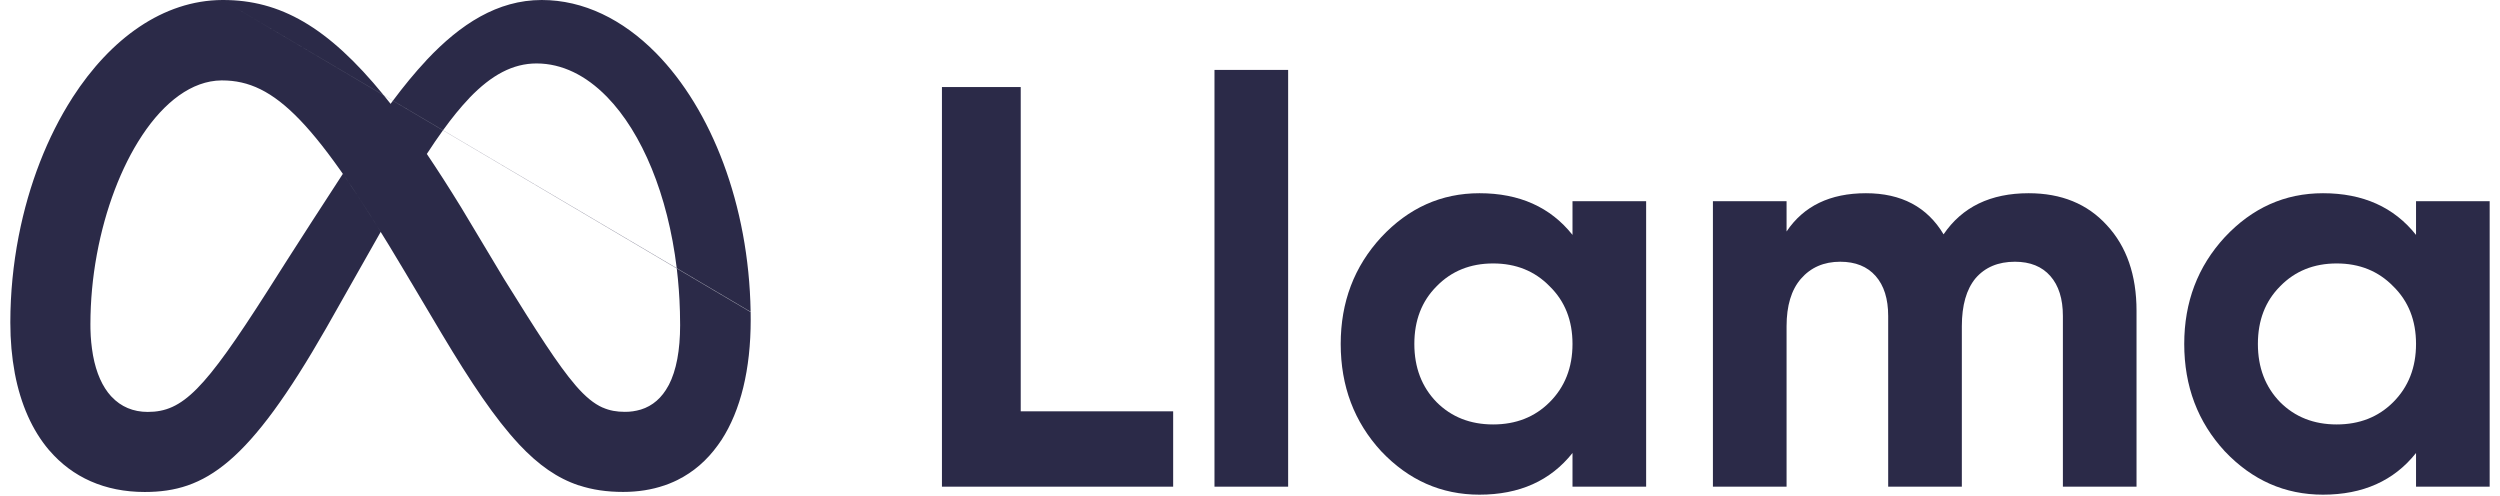
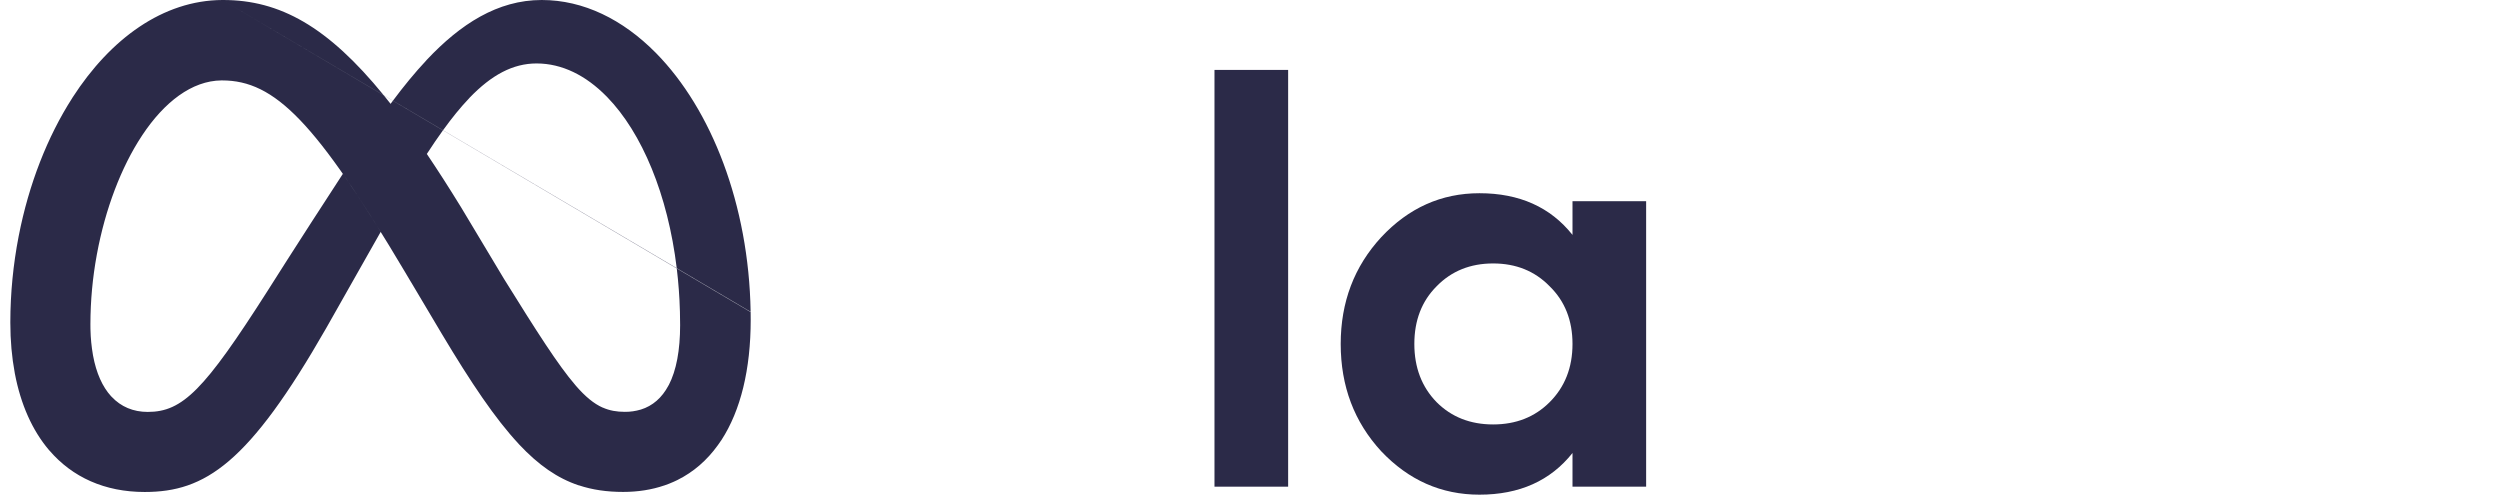
<svg xmlns="http://www.w3.org/2000/svg" width="121" height="24" viewBox="0 0 121 24" fill="none">
  <g id="logo">
    <path id="Union" fill-rule="evenodd" clip-rule="evenodd" d="M10.762 0C7.889 0.015 5.349 1.873 3.514 4.716L3.498 4.741L3.499 4.742L3.498 4.743C2.293 6.62 1.394 8.922 0.909 11.406L0.902 11.438L0.903 11.438L0.902 11.44C0.638 12.804 0.503 14.19 0.5 15.58L0.5 15.58V15.586L0.5 15.614V15.618V15.619C0.5 16.483 0.573 17.294 0.713 18.042L0.713 18.047L0.713 18.047L0.719 18.079C1.005 19.581 1.566 20.833 2.369 21.78L2.391 21.805L2.392 21.804C3.502 23.096 5.067 23.812 7.003 23.812C9.934 23.812 12.042 22.431 15.789 15.88C15.789 15.88 17.351 13.122 18.426 11.222C17.76 10.147 17.154 9.217 16.594 8.414C14.313 11.913 12.932 14.107 12.932 14.107C9.893 18.869 8.842 19.937 7.151 19.937C6.445 19.937 5.855 19.685 5.404 19.205L5.381 19.181L5.38 19.182C4.958 18.721 4.66 18.057 4.503 17.208L4.502 17.204L4.503 17.204L4.497 17.171C4.428 16.771 4.388 16.367 4.379 15.961L4.379 15.927L4.378 15.927C4.377 15.848 4.376 15.768 4.376 15.687C4.378 14.562 4.481 13.439 4.685 12.332L4.691 12.3L4.691 12.3L4.691 12.299C5.095 10.116 5.865 8.091 6.865 6.576L6.882 6.551L6.881 6.551L6.882 6.549C7.953 4.936 9.286 3.908 10.715 3.892L10.716 3.892L10.748 3.892C13.31 3.892 15.297 5.912 19.616 13.187L19.879 13.63L19.897 13.659L19.897 13.658L21.373 16.141C22.805 18.537 23.971 20.269 25.096 21.475L25.097 21.477L25.096 21.478L25.119 21.503C26.071 22.517 26.98 23.147 28.011 23.492L28.012 23.488C28.672 23.709 29.376 23.809 30.159 23.809C30.88 23.809 31.542 23.703 32.144 23.498L32.145 23.499C32.299 23.447 32.449 23.388 32.594 23.323C32.638 23.304 32.681 23.284 32.724 23.263C32.749 23.251 32.773 23.239 32.798 23.227C33.567 22.844 34.217 22.279 34.742 21.55C34.775 21.506 34.806 21.461 34.837 21.415C34.859 21.384 34.88 21.353 34.9 21.321L34.902 21.323L34.921 21.294C35.847 19.865 36.334 17.88 36.334 15.473C36.334 15.35 36.333 15.228 36.331 15.106L32.755 12.994L32.754 12.98L36.331 15.092L36.33 15.069C36.241 9.909 34.436 5.297 31.756 2.573L31.732 2.549L31.732 2.549C30.141 0.943 28.245 0 26.218 0C24.08 0 22.281 1.172 20.659 2.893L20.636 2.917L20.638 2.919L20.636 2.921C20.078 3.515 19.541 4.174 19.018 4.873L18.572 4.61C15.86 1.281 13.545 0 10.797 0H10.797L10.763 0L10.762 0ZM18.579 4.618L10.762 0L18.572 4.61L18.579 4.618ZM19.016 4.876L19.018 4.873L21.442 6.304L21.439 6.308L19.016 4.876ZM19.016 4.876L18.579 4.618C18.686 4.75 18.795 4.886 18.904 5.025L18.905 5.026C18.942 4.976 18.979 4.926 19.016 4.876ZM21.439 6.308L32.755 12.994C32.837 13.667 32.889 14.36 32.908 15.068L32.908 15.071C32.909 15.082 32.909 15.094 32.909 15.105C32.915 15.314 32.918 15.524 32.918 15.736C32.918 16.947 32.737 17.927 32.37 18.635L32.368 18.633L32.351 18.665C32.038 19.251 31.593 19.645 31.014 19.824L31.014 19.823C30.763 19.898 30.503 19.936 30.241 19.933C29.851 19.933 29.507 19.875 29.17 19.725L29.169 19.728C28.746 19.539 28.334 19.204 27.858 18.654L27.857 18.652L27.858 18.651L27.836 18.626C27.014 17.67 25.997 16.078 24.398 13.505L22.314 10.029L22.297 10.001L22.297 10.002C21.729 9.078 21.183 8.228 20.659 7.451C20.925 7.041 21.184 6.66 21.439 6.308ZM21.442 6.304L32.754 12.98C32.324 9.429 31.077 6.433 29.384 4.694L29.384 4.694L29.36 4.67C28.36 3.652 27.205 3.071 25.971 3.071C24.825 3.071 23.791 3.626 22.722 4.737L22.721 4.739L22.722 4.741L22.699 4.765C22.288 5.195 21.872 5.708 21.442 6.304Z" fill="#2B2A48" />
    <g id="Llama">
-       <path d="M49.403 4.213V19.908H56.781V23.555H45.59V4.213H49.403Z" fill="#2B2A48" />
      <path d="M62.346 23.555H58.781V3.384H62.346V23.555Z" fill="#2B2A48" />
      <path d="M76.109 11.369V9.739H79.673V23.555H76.109V21.925C75.04 23.27 73.539 23.942 71.605 23.942C69.762 23.942 68.178 23.242 66.852 21.842C65.544 20.423 64.89 18.692 64.89 16.647C64.89 14.621 65.544 12.898 66.852 11.48C68.178 10.061 69.762 9.352 71.605 9.352C73.539 9.352 75.04 10.025 76.109 11.369ZM69.532 19.465C70.251 20.184 71.162 20.543 72.268 20.543C73.373 20.543 74.285 20.184 75.003 19.465C75.74 18.729 76.109 17.789 76.109 16.647C76.109 15.505 75.74 14.575 75.003 13.856C74.285 13.119 73.373 12.751 72.268 12.751C71.162 12.751 70.251 13.119 69.532 13.856C68.814 14.575 68.454 15.505 68.454 16.647C68.454 17.789 68.814 18.729 69.532 19.465Z" fill="#2B2A48" />
-       <path d="M98.186 9.352C99.77 9.352 101.032 9.868 101.971 10.9C102.929 11.931 103.408 13.313 103.408 15.044V23.555H99.844V15.293C99.844 14.464 99.641 13.819 99.236 13.359C98.831 12.898 98.26 12.668 97.523 12.668C96.712 12.668 96.077 12.935 95.616 13.469C95.174 14.004 94.953 14.777 94.953 15.79V23.555H91.388V15.293C91.388 14.464 91.186 13.819 90.781 13.359C90.375 12.898 89.804 12.668 89.067 12.668C88.275 12.668 87.64 12.944 87.161 13.497C86.7 14.031 86.47 14.796 86.47 15.79V23.555H82.905V9.739H86.47V11.204C87.299 9.969 88.579 9.352 90.311 9.352C92.024 9.352 93.277 10.015 94.069 11.342C94.971 10.015 96.344 9.352 98.186 9.352Z" fill="#2B2A48" />
-       <path d="M116.936 11.369V9.739H120.5V23.555H116.936V21.925C115.867 23.27 114.366 23.942 112.432 23.942C110.59 23.942 109.005 23.242 107.679 21.842C106.371 20.423 105.717 18.692 105.717 16.647C105.717 14.621 106.371 12.898 107.679 11.48C109.005 10.061 110.59 9.352 112.432 9.352C114.366 9.352 115.867 10.025 116.936 11.369ZM110.359 19.465C111.078 20.184 111.99 20.543 113.095 20.543C114.2 20.543 115.112 20.184 115.831 19.465C116.567 18.729 116.936 17.789 116.936 16.647C116.936 15.505 116.567 14.575 115.831 13.856C115.112 13.119 114.2 12.751 113.095 12.751C111.99 12.751 111.078 13.119 110.359 13.856C109.641 14.575 109.282 15.505 109.282 16.647C109.282 17.789 109.641 18.729 110.359 19.465Z" fill="#2B2A48" />
    </g>
  </g>
</svg>